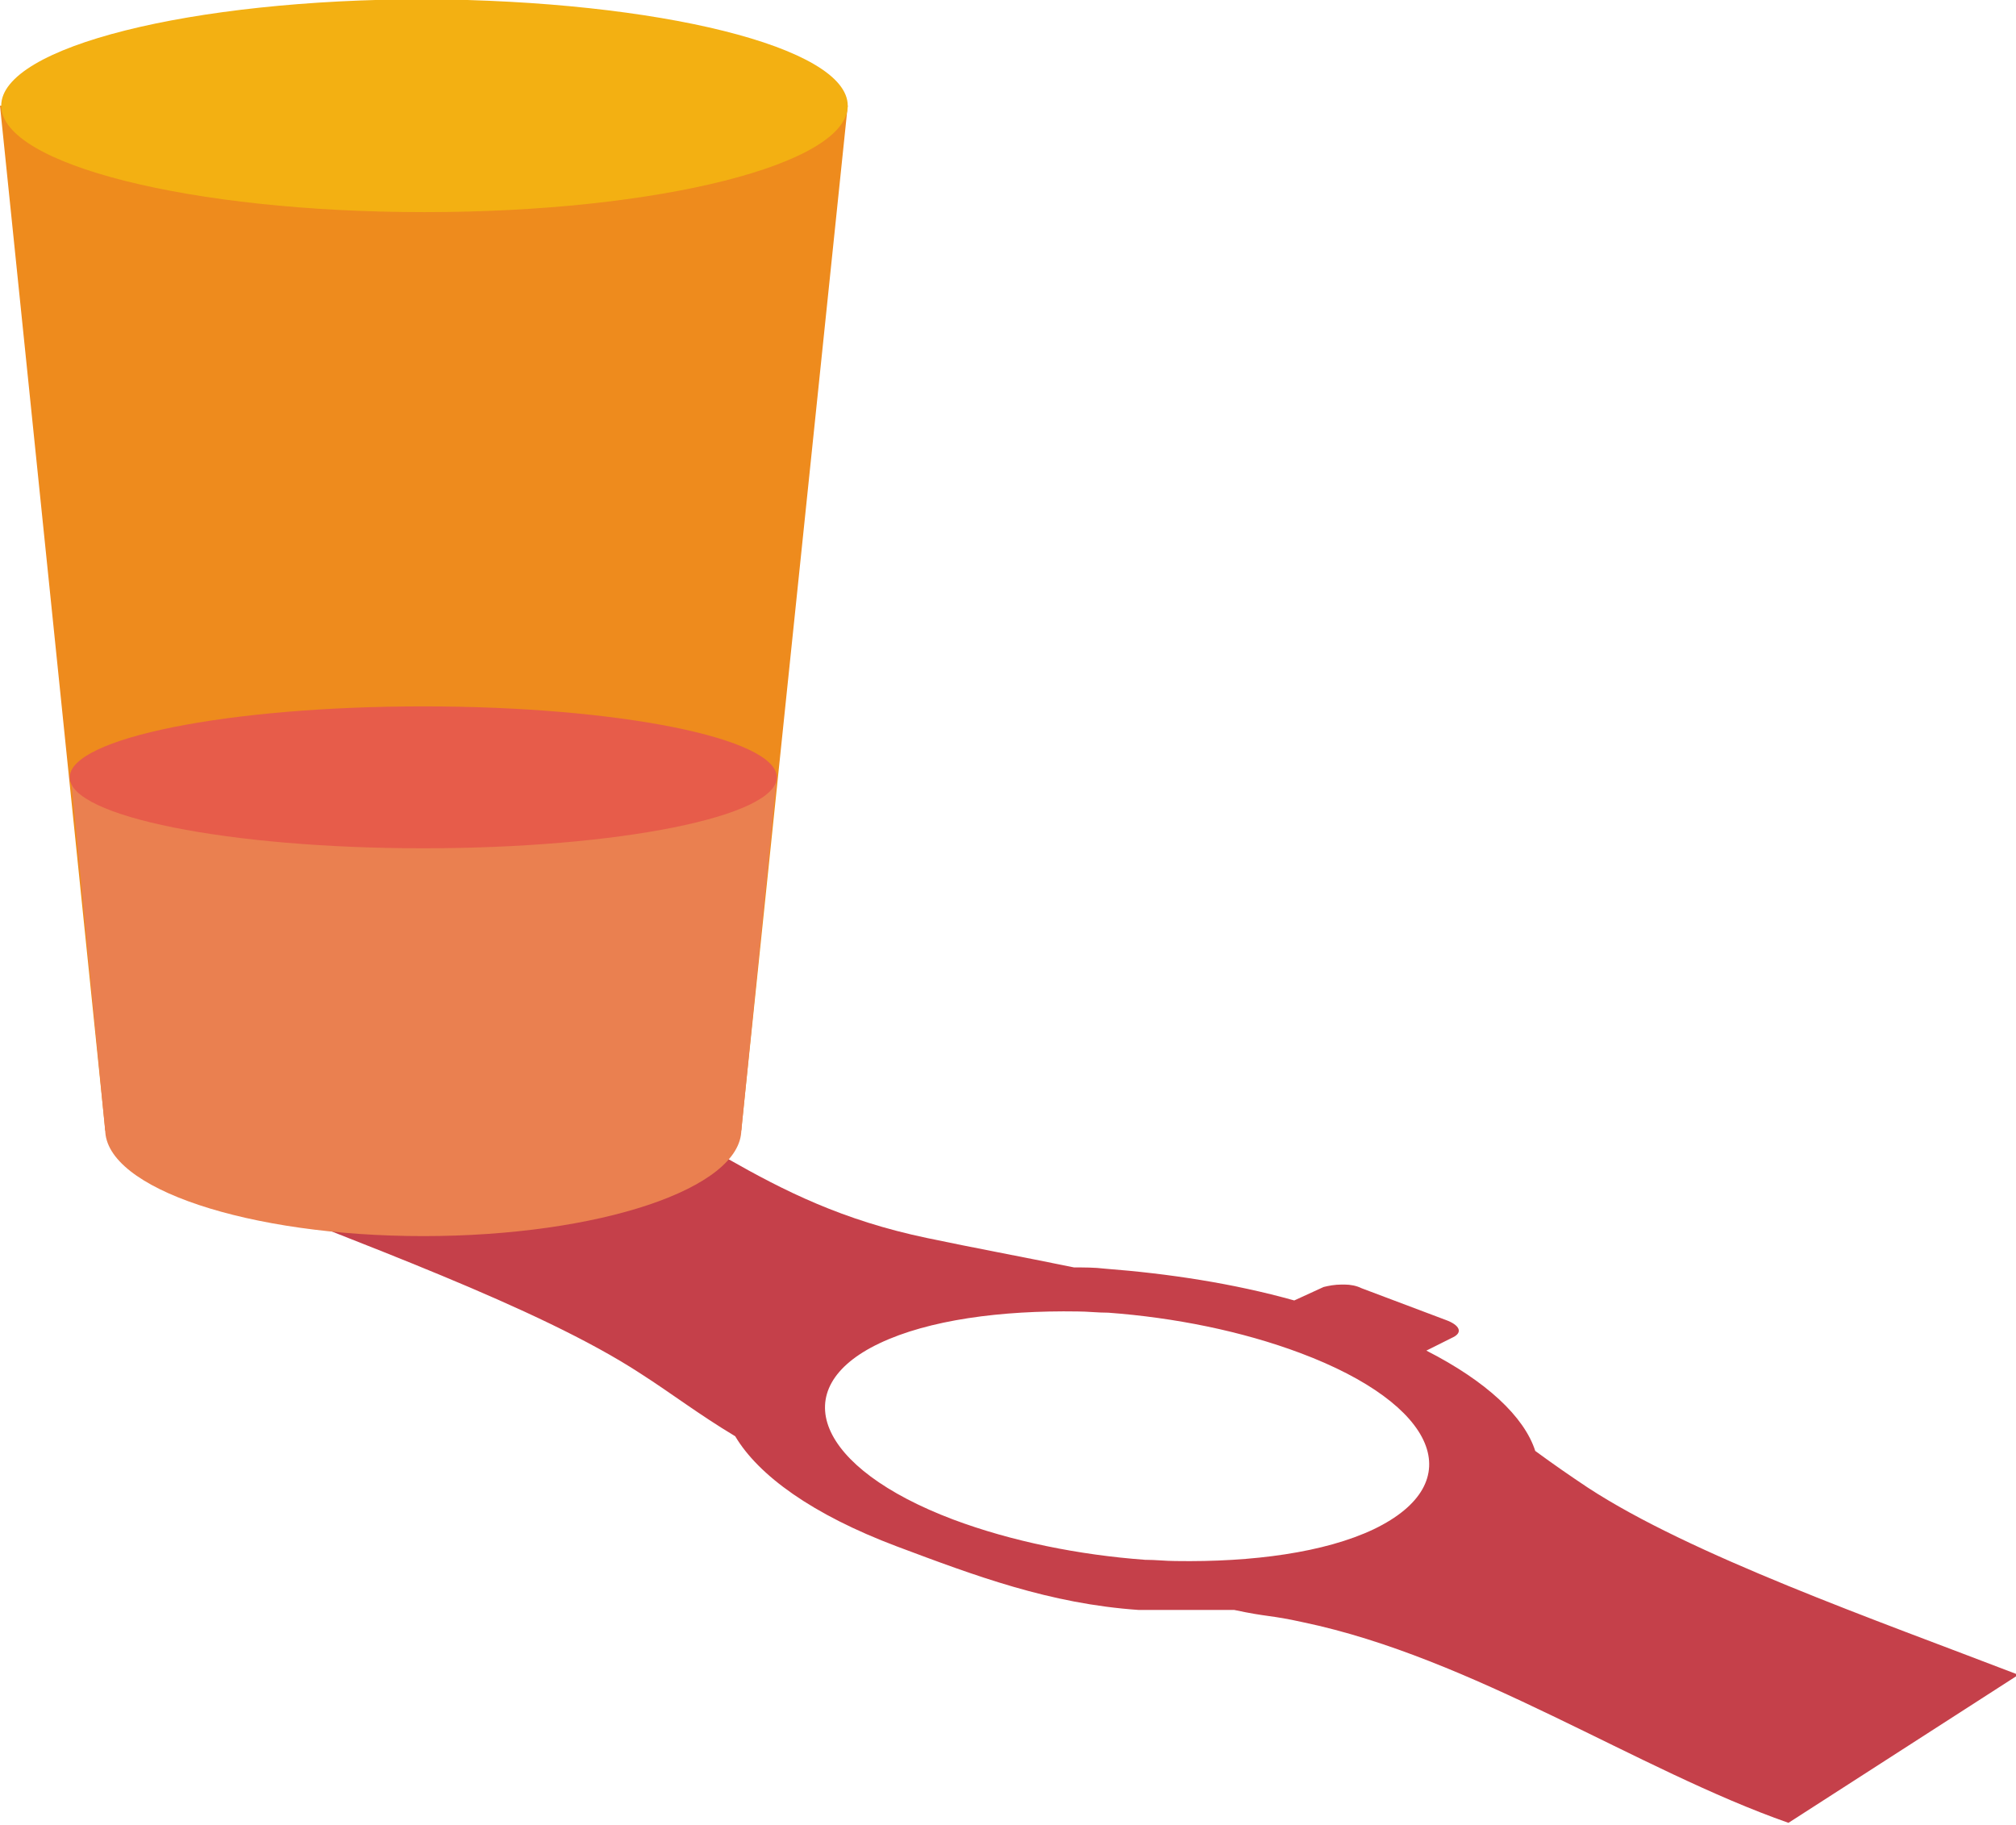
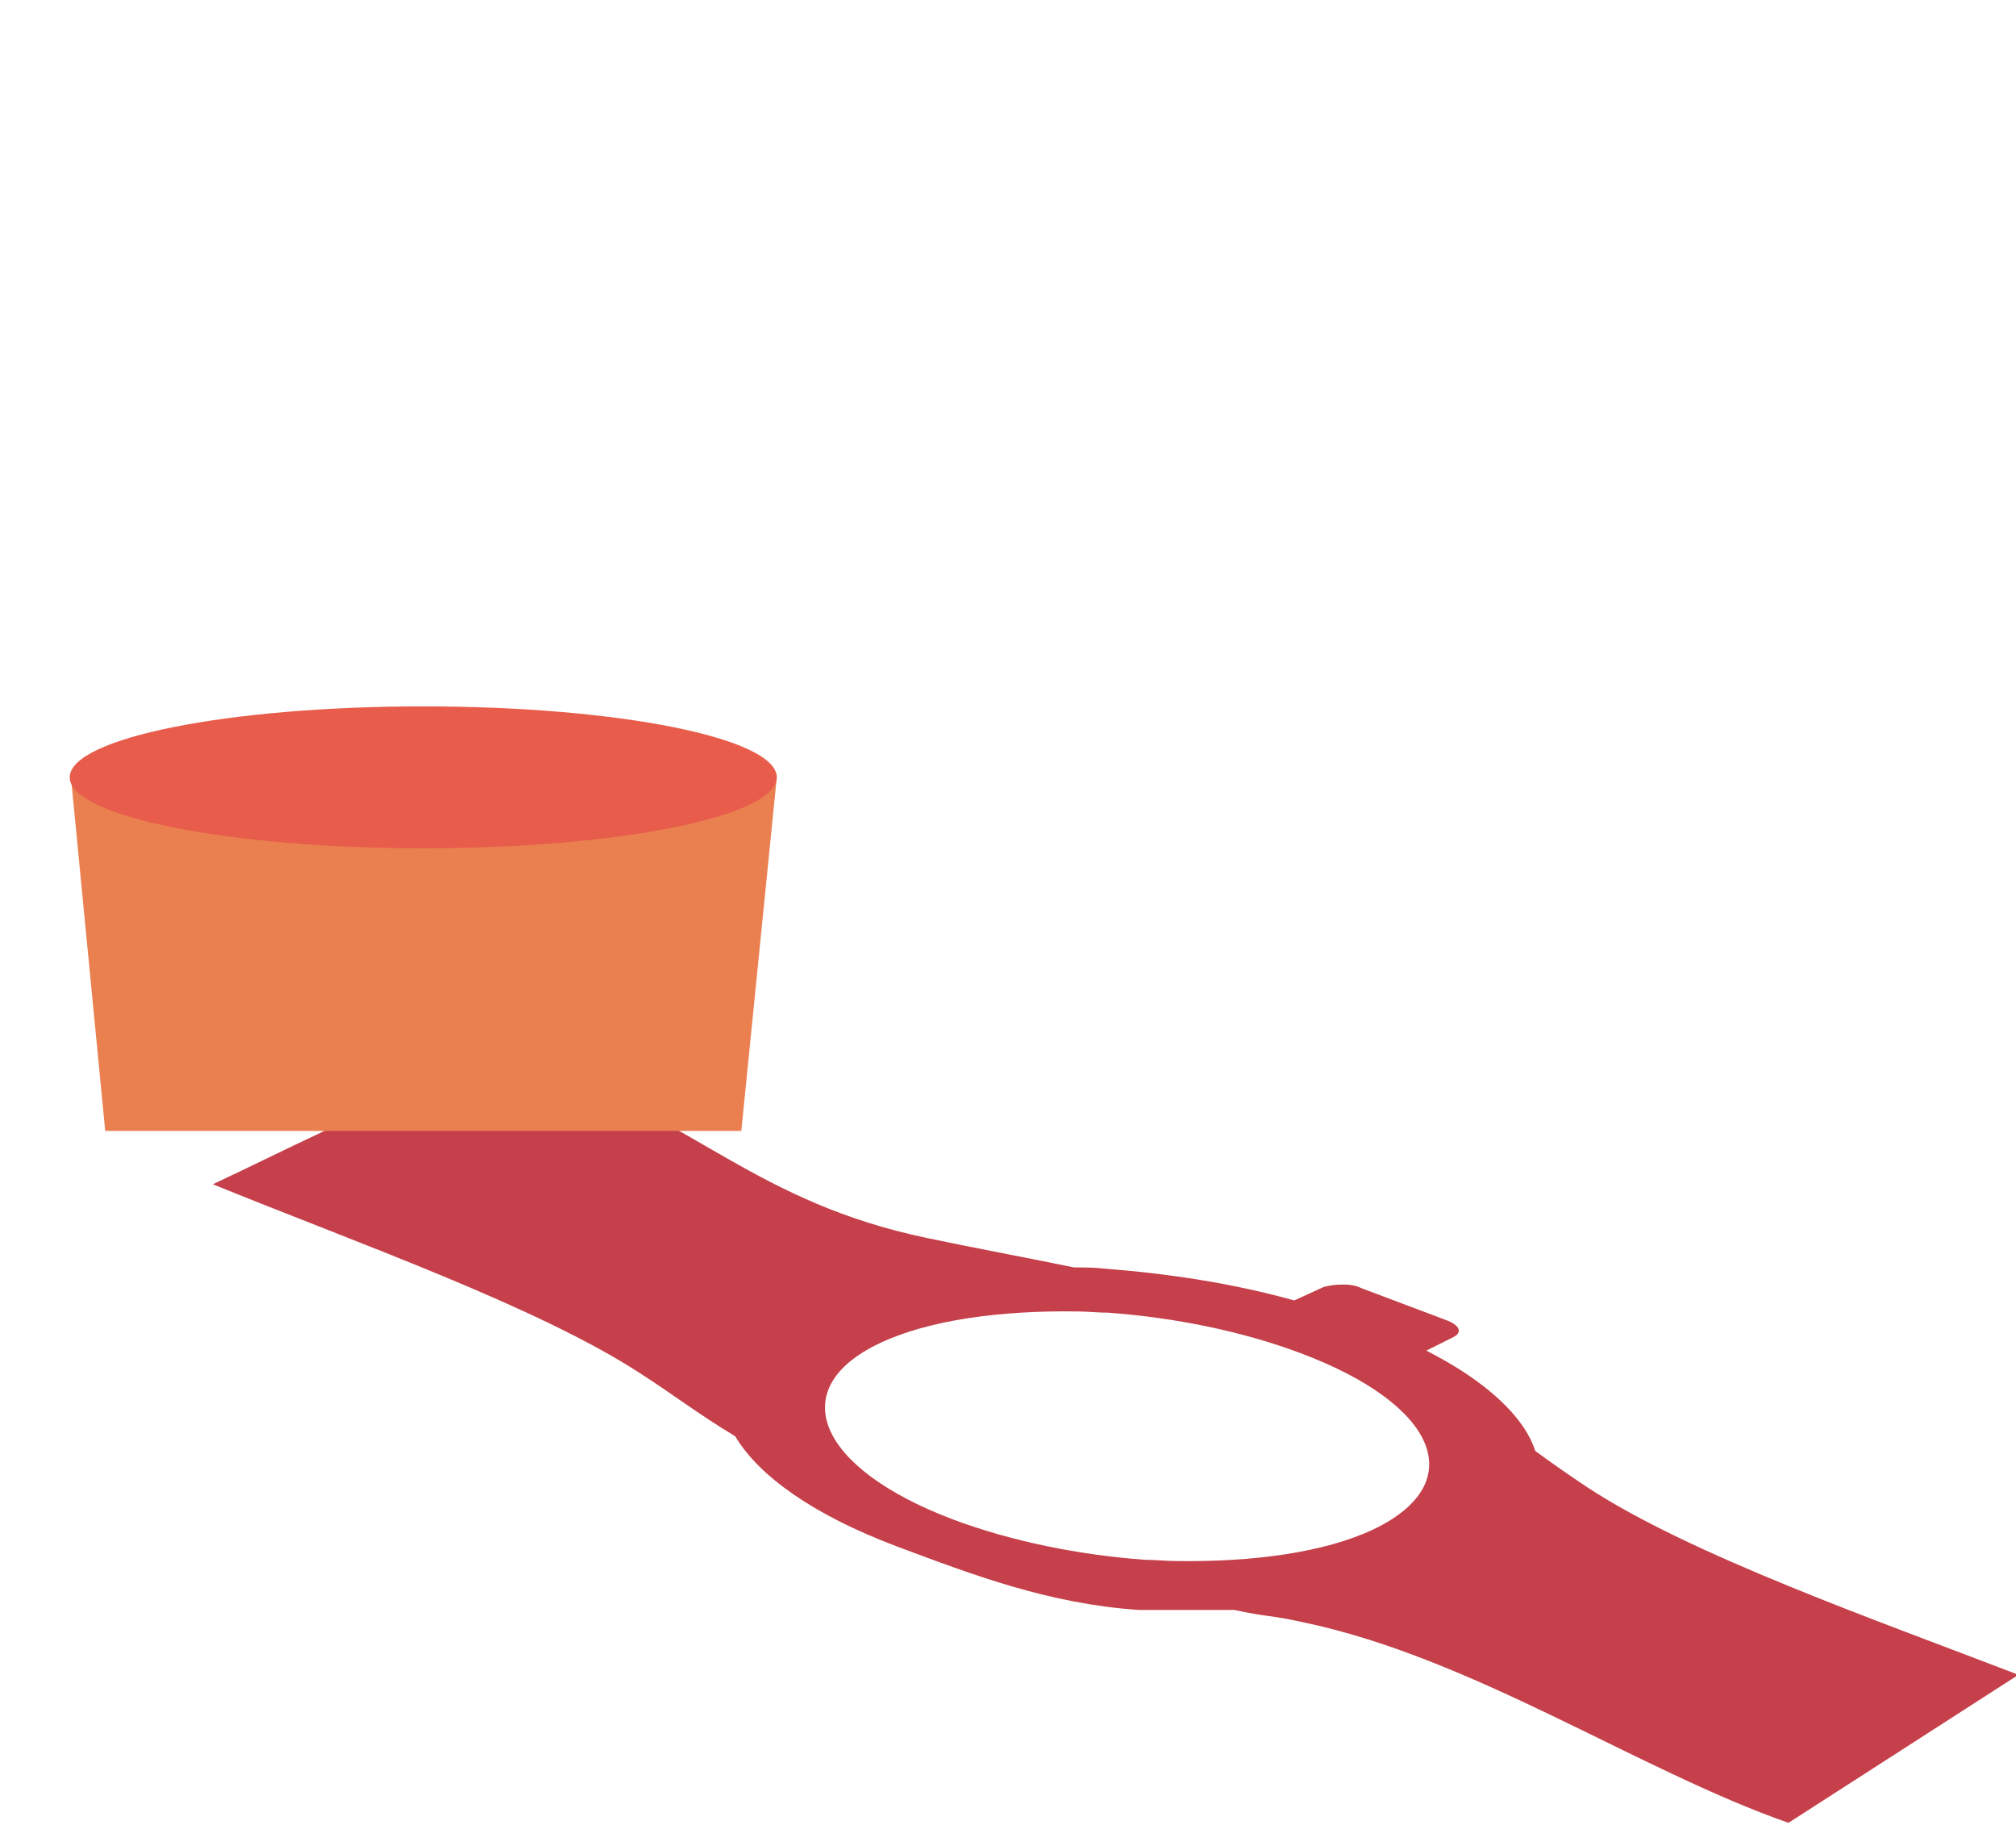
<svg xmlns="http://www.w3.org/2000/svg" version="1.1" id="Layer_1" x="0px" y="0px" viewBox="0 0 164.8 149.2" style="enable-background:new 0 0 164.8 149.2;" xml:space="preserve">
  <style type="text/css">
	.st0{fill:#C5404A;}
	.st1{fill:none;}
	.st2{fill:#EA8050;}
	.st3{fill:#EE8B1D;}
	.st4{fill:#F3B012;}
	.st5{fill:#E75C4A;}
</style>
  <g>
    <path class="st0" d="M129.8,121.6c-1.5-1-2.8-1.9-4.3-3c-0.9-2.8-4-5.7-8.9-8.2l2.2-1.1c0.8-0.4,0.5-1-0.6-1.4l-6.9-2.6   c-0.4-0.2-0.9-0.3-1.4-0.3c-0.1,0-0.1,0-0.2,0c-0.6,0-1.1,0.1-1.5,0.2l-2.4,1.1c-5-1.4-10.3-2.2-15.5-2.6c-0.8-0.1-1.7-0.1-2.5-0.1   c-4.4-0.9-8.2-1.6-12-2.4c-13.9-2.9-19.1-9.7-31.4-14l-9,1c-3,1.4-6,2.9-9,4.3c-3,1.4-6,2.9-9,4.3c11.5,4.7,26.6,10,35,15.5   c2.5,1.6,4.7,3.3,7.7,5.1c1.9,3.2,6.3,6.4,13.2,9c6.4,2.4,12.5,4.7,19.8,5.2h7.8c2.8,0.6,2.9,0.4,5.6,1   c13.9,2.9,27.4,12.1,39.7,16.4l18.8-12.1C153.3,132.4,138.2,127.1,129.8,121.6z M112.3,125c-4,1.9-9.9,2.7-16.2,2.6   c-0.8,0-1.6-0.1-2.5-0.1c-5.4-0.4-10.9-1.5-15.7-3.3c-11.1-4.2-13.8-10.7-6-14.4c4-1.9,9.9-2.7,16.2-2.6c0.8,0,1.6,0.1,2.5,0.1   c5.4,0.4,10.9,1.5,15.7,3.3C117.5,114.8,120.2,121.2,112.3,125z" />
    <g id="layer1_2_" transform="translate(-194 -346.36)">
-       <path id="path3220_2_" class="st1" d="M228.6,346.4c-19.1,0-34.6,3.9-34.6,8.7c0,0.2,0,0.3,0.1,0.5l8.6,83.2    c0,4.8,11.6,8.7,26,8.7c14.3,0,26-3.9,26-8.7l8.6-83.2l0.1-0.5C263.3,350.3,247.8,346.4,228.6,346.4z" />
-       <path id="path2385_2_" class="st2" d="M254.6,438.7c0,4.8-11.6,8.7-26,8.7c-14.3,0-26-3.9-26-8.7c0-4.8,11.6-8.7,26-8.7    C243,430.1,254.6,433.9,254.6,438.7z" />
-       <path id="rect3157_2_" class="st3" d="M194,355h69.3l-8.7,83.7h-52L194,355z" />
      <path id="path3247_2_" class="st1" d="M263.3,355c0,4.8-15.5,8.7-34.6,8.7c-19.1,0-34.6-3.9-34.6-8.7l0,0c0-4.8,15.5-8.7,34.6-8.7    C247.8,346.4,263.3,350.2,263.3,355z" />
-       <path id="path3159_2_" class="st4" d="M263.3,355c0,4.8-15.5,8.7-34.6,8.7c-19.1,0-34.6-3.9-34.6-8.7l0,0c0-4.8,15.5-8.7,34.6-8.7    C247.8,346.4,263.3,350.2,263.3,355z" />
      <path id="path3166_2_" class="st2" d="M199.8,409.9h57.7l-2.9,28.9h-52L199.8,409.9z" />
-       <path id="path3269_2_" class="st1" d="M257.5,409.9c0,3.2-12.9,5.8-28.9,5.8c-15.9,0-28.9-2.6-28.9-5.8c0-3.2,12.9-5.8,28.9-5.8    C244.6,404.1,257.5,406.7,257.5,409.9z" />
      <path id="path3164_2_" class="st5" d="M257.5,409.9c0,3.2-12.9,5.8-28.9,5.8c-15.9,0-28.9-2.6-28.9-5.8c0-3.2,12.9-5.8,28.9-5.8    C244.6,404.1,257.5,406.7,257.5,409.9z" />
    </g>
  </g>
  <g>
</g>
  <g>
</g>
  <g>
</g>
  <g>
</g>
  <g>
</g>
  <g>
</g>
  <g>
</g>
  <g>
</g>
  <g>
</g>
  <g>
</g>
  <g>
</g>
  <g>
</g>
  <g>
</g>
  <g>
</g>
  <g>
</g>
</svg>